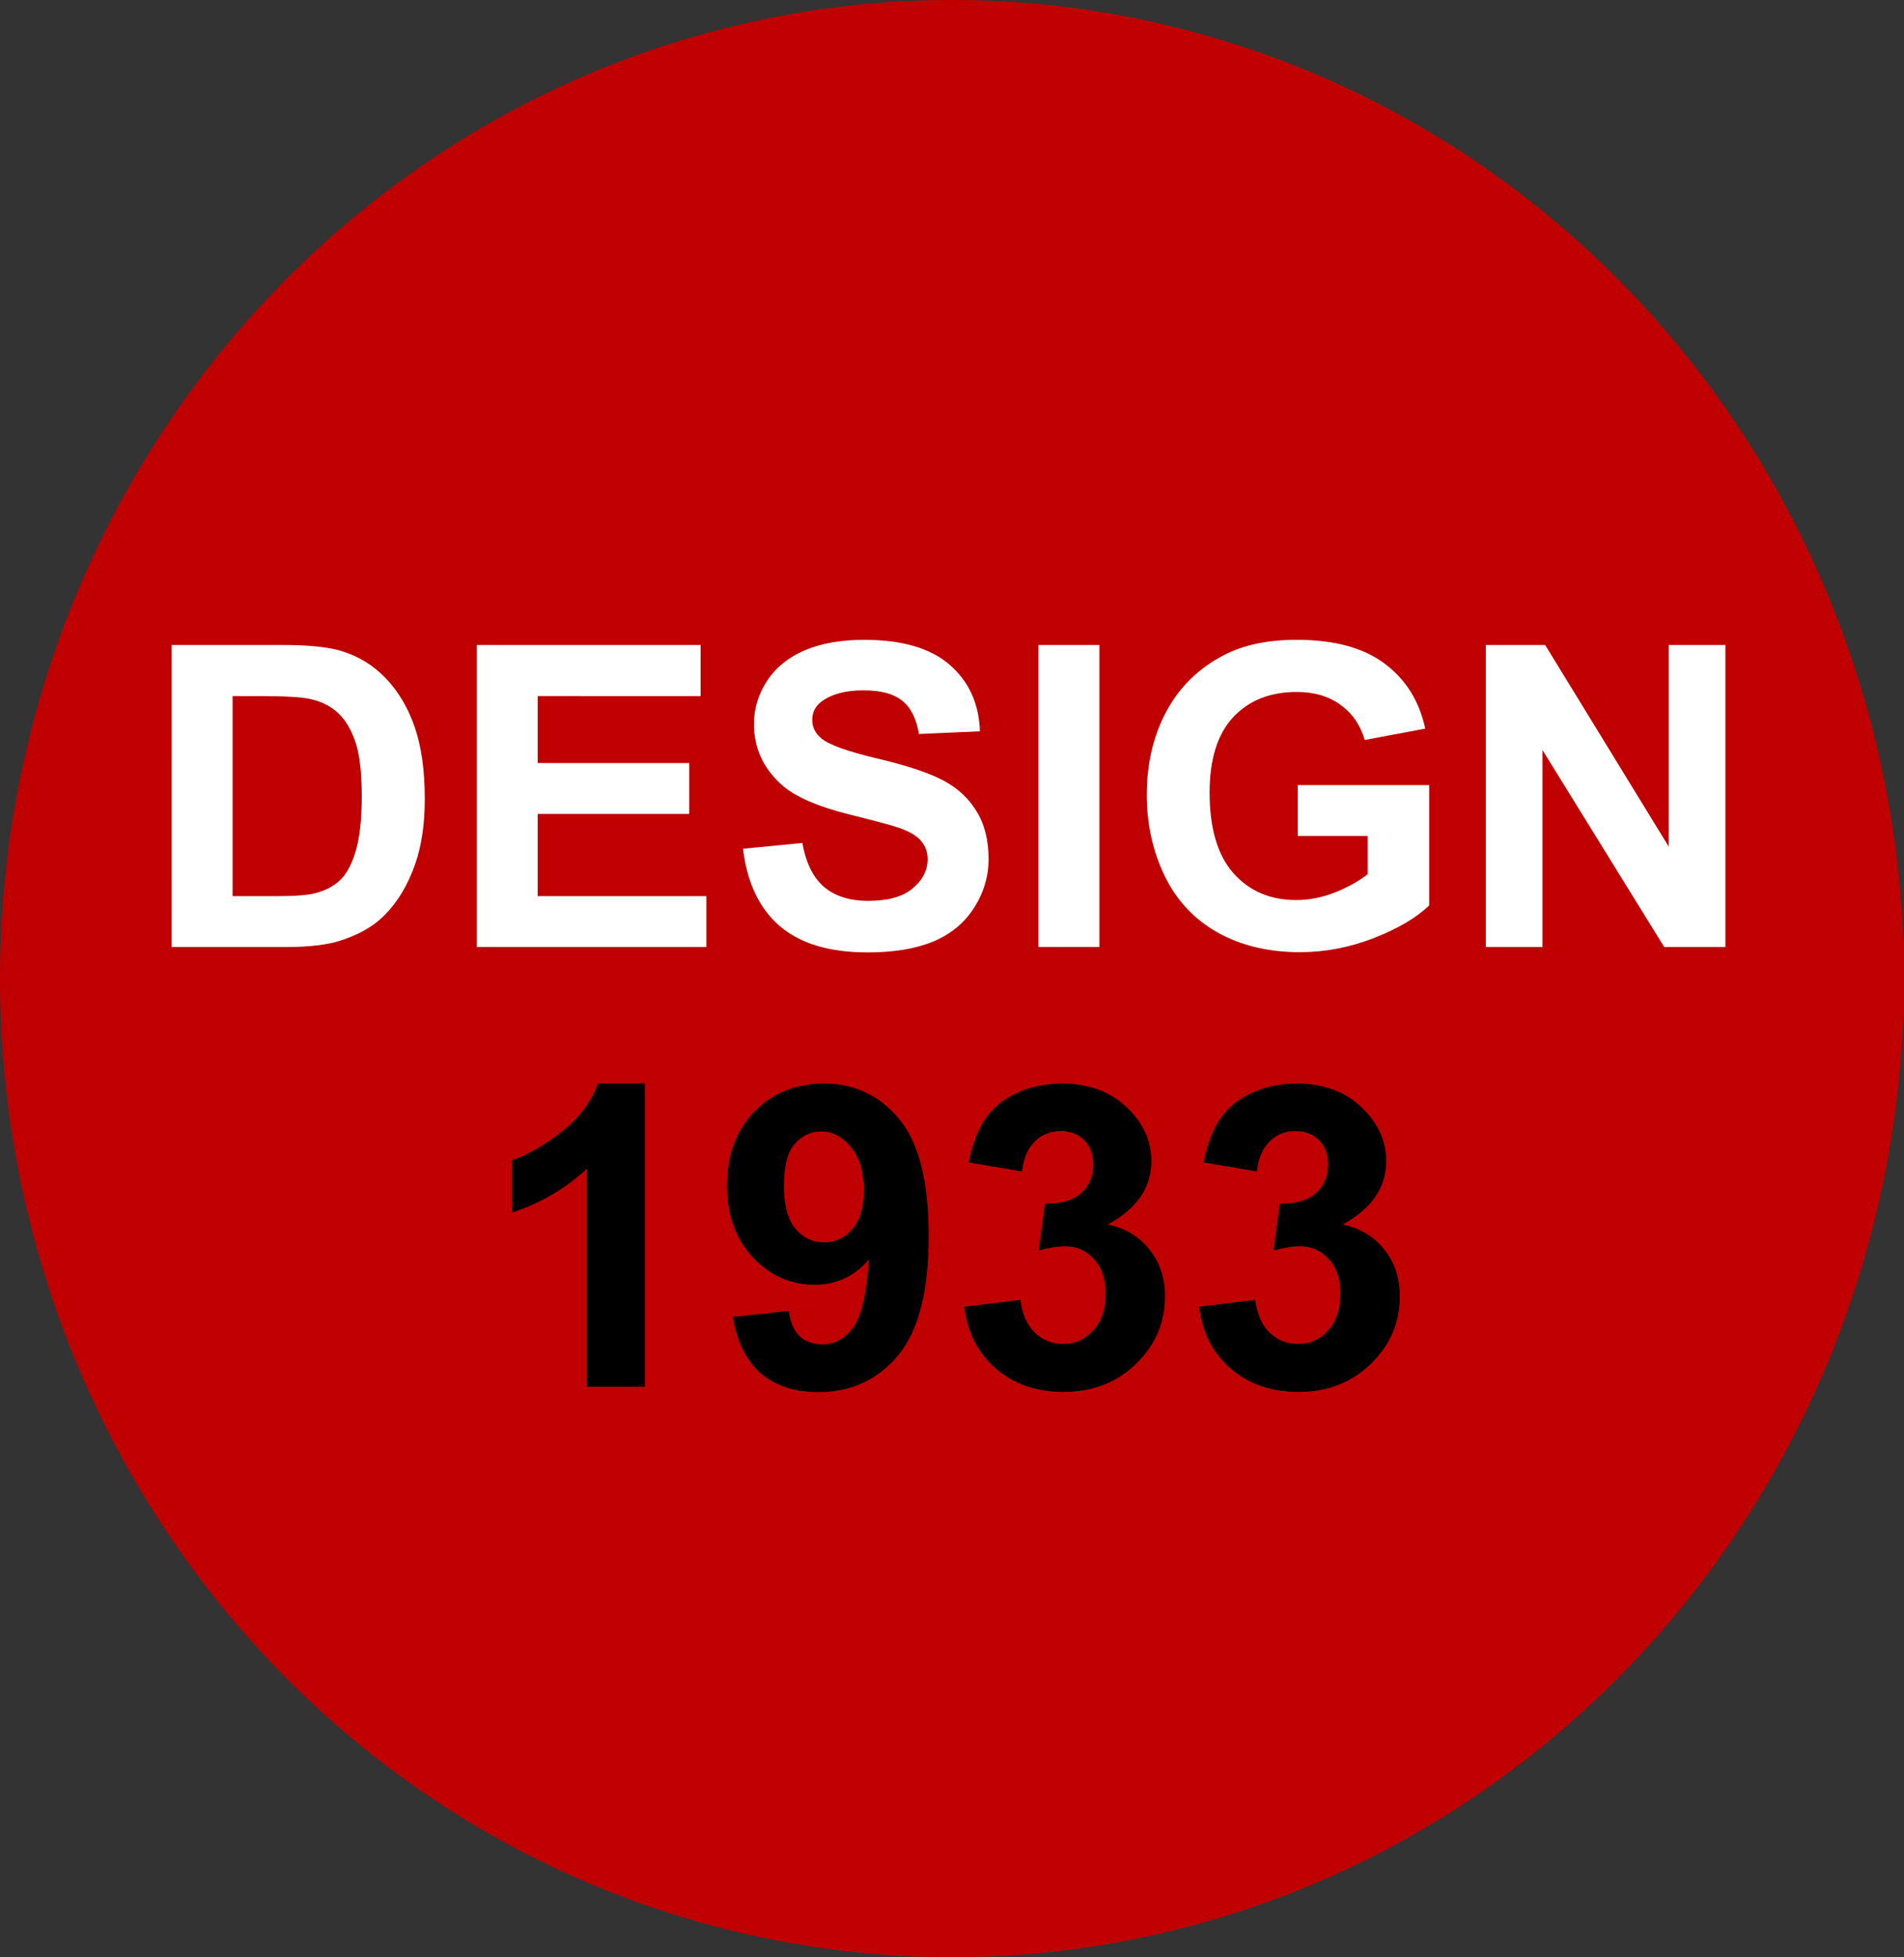
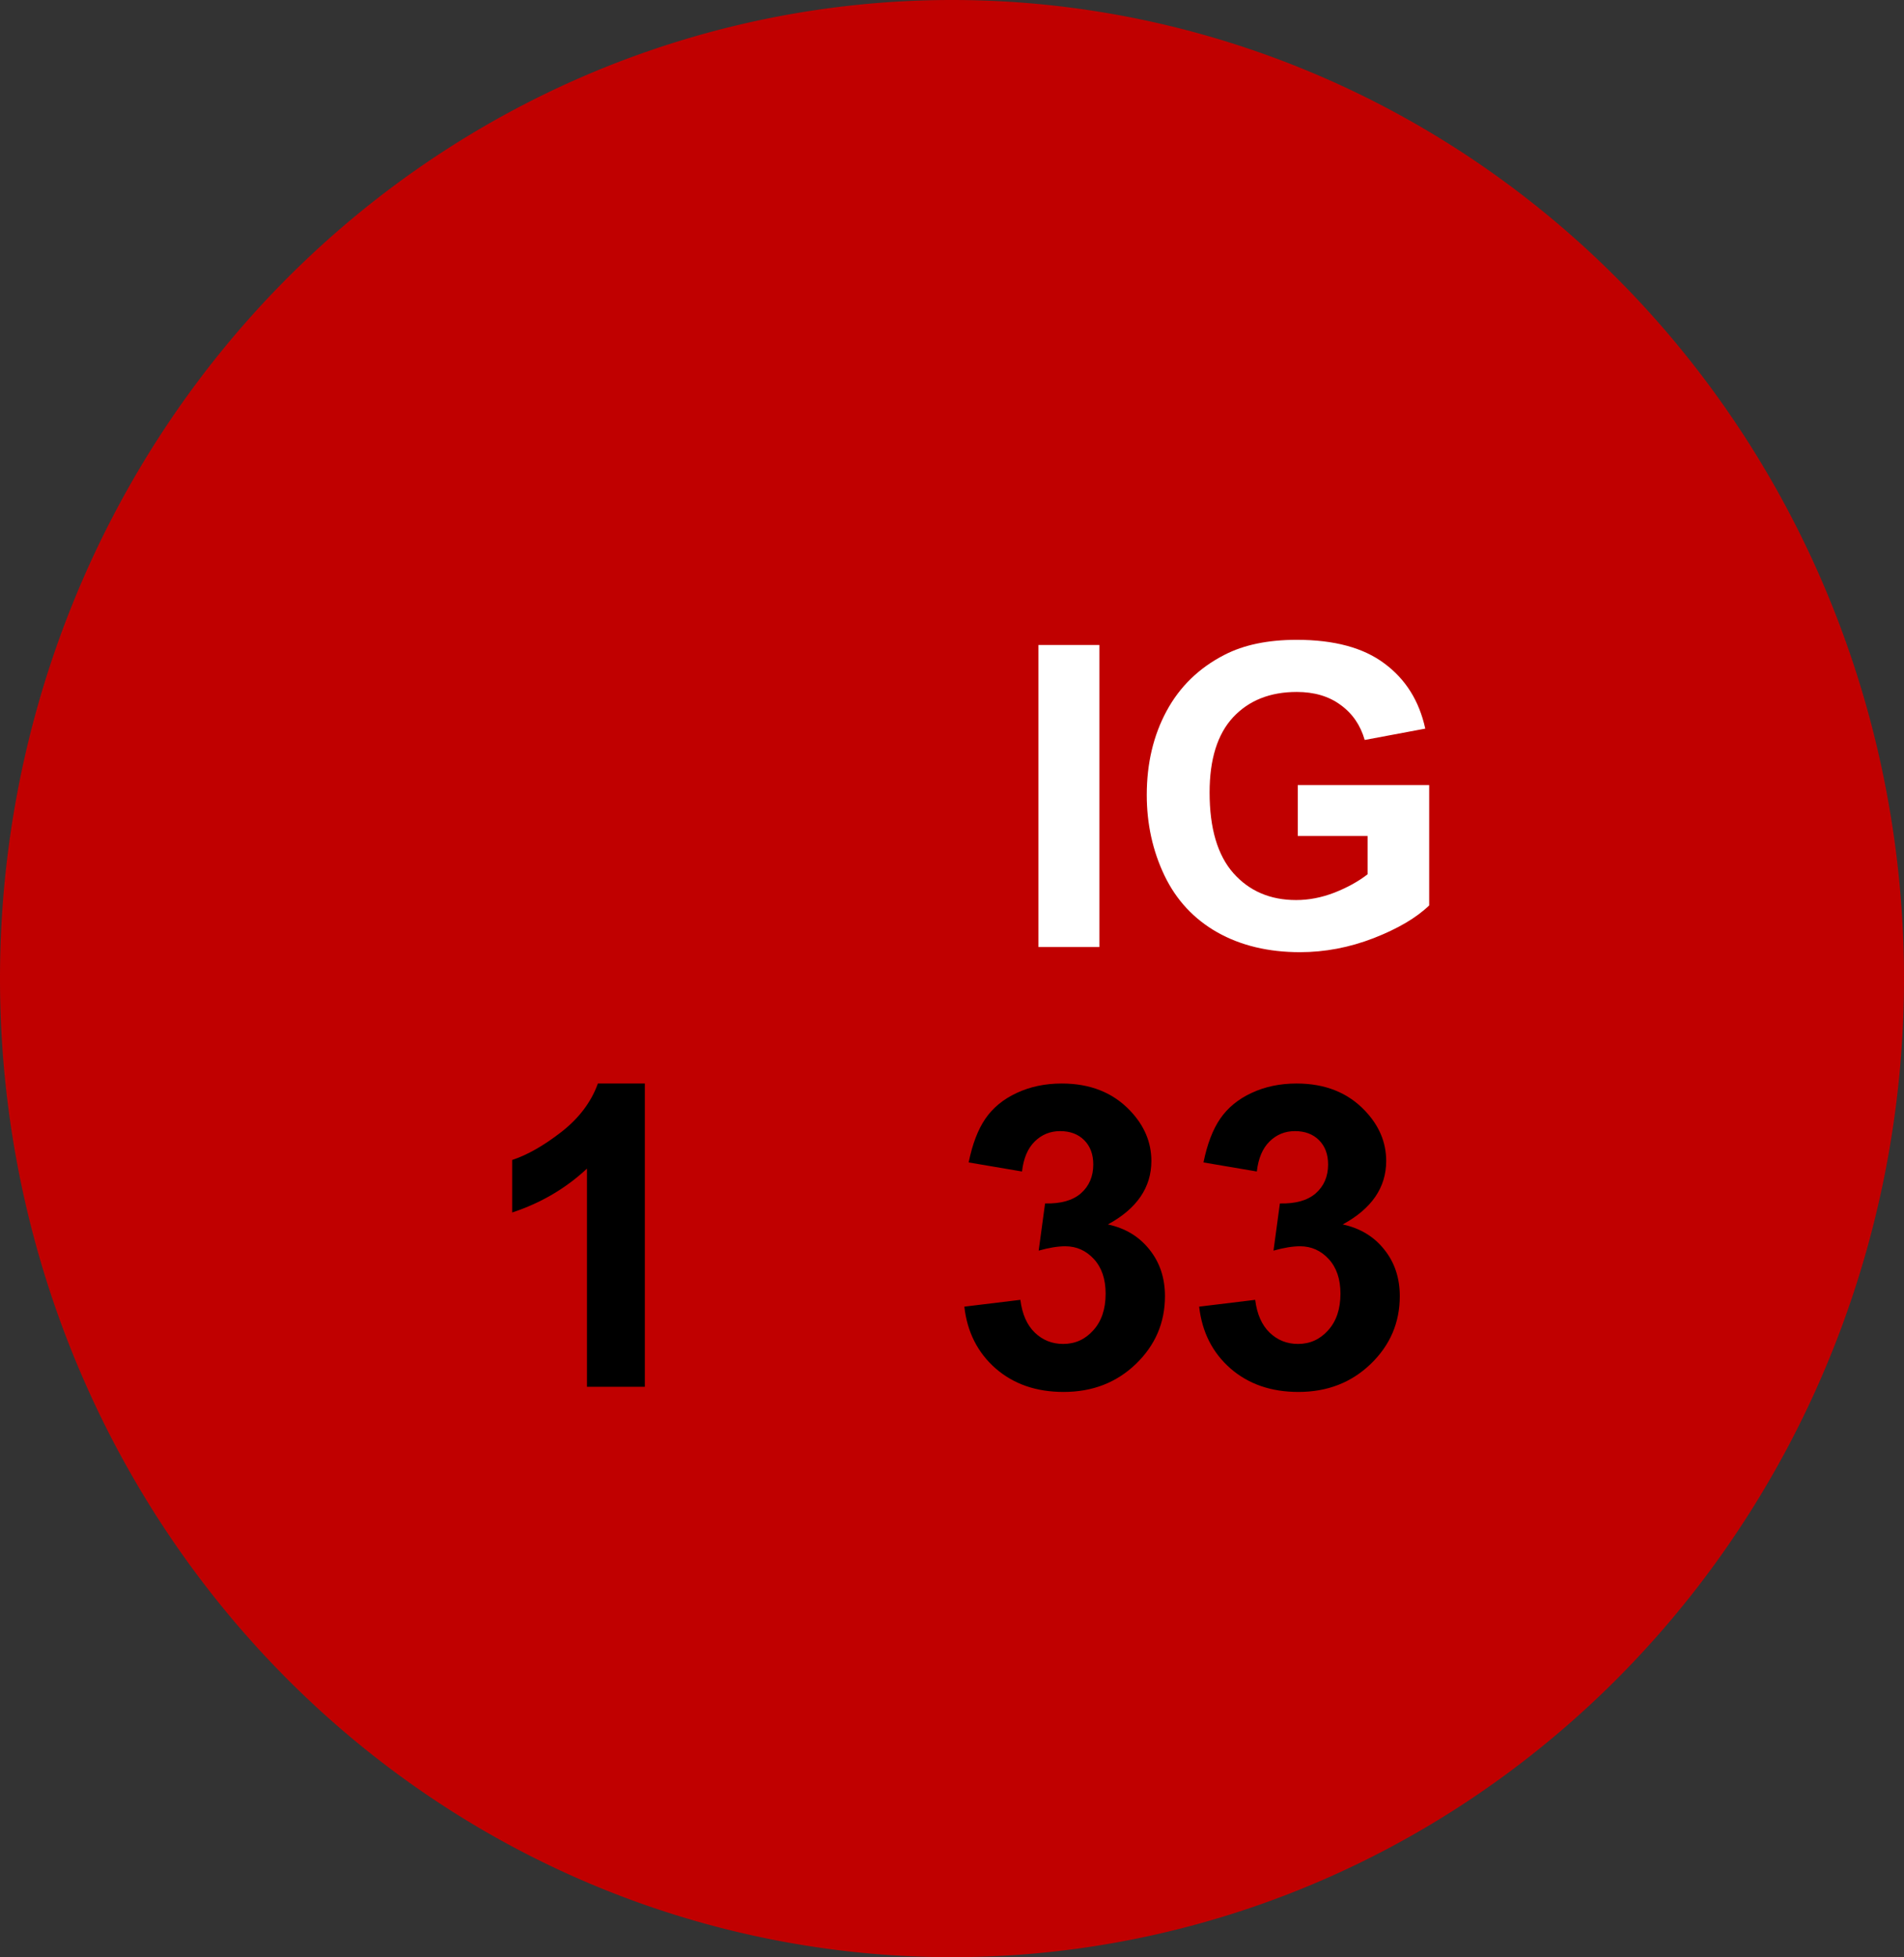
<svg xmlns="http://www.w3.org/2000/svg" xmlns:ns1="http://sodipodi.sourceforge.net/DTD/sodipodi-0.dtd" xmlns:ns2="http://www.inkscape.org/namespaces/inkscape" width="143.297mm" height="147.266mm" viewBox="0 0 143.297 147.266" version="1.1" id="svg8" ns1:docname="drawing.svg" ns2:version="0.92.2 (5c3e80d, 2017-08-06)">
  <rect x="0" y="0" width="143.297" height="147.266" fill="#333333" stroke="none" />
  <defs id="defs2" />
  <ns1:namedview id="base" pagecolor="#ffffff" bordercolor="#666666" borderopacity="1.0" ns2:pageopacity="0.0" ns2:pageshadow="2" ns2:zoom="0.98994949" ns2:cx="323.73546" ns2:cy="278.47524" ns2:document-units="mm" ns2:current-layer="layer1" showgrid="false" fit-margin-top="0" fit-margin-left="0" fit-margin-right="0" fit-margin-bottom="0" ns2:window-width="1920" ns2:window-height="1018" ns2:window-x="-8" ns2:window-y="-8" ns2:window-maximized="1" />
  <g ns2:label="Layer 1" ns2:groupmode="layer" id="layer1" transform="translate(-23.963,-66.614)">
    <path style="opacity:1;fill:#c00000;fill-opacity:1;stroke:none;stroke-width:1.247;stroke-linecap:round;stroke-linejoin:round;stroke-miterlimit:4;stroke-dasharray:none;stroke-dashoffset:0;stroke-opacity:1" d="M 167.26,140.246 A 71.649,73.633 0 0 1 95.611,213.879 71.649,73.633 0 0 1 23.963,140.246 71.649,73.633 0 0 1 95.611,66.614 71.649,73.633 0 0 1 167.26,140.246 Z" id="path826" />
    <g aria-label="DESIGN" style="font-style:normal;font-variant:normal;font-weight:normal;font-stretch:normal;font-size:7.056px;line-height:125%;font-family:Slipstream;-inkscape-font-specification:Slipstream;letter-spacing:0px;word-spacing:0px;fill:#ffffff;fill-opacity:1;stroke:none;stroke-width:0.265px;stroke-linecap:butt;stroke-linejoin:miter;stroke-opacity:1" id="text830">
-       <path d="m 36.879,115.145 h 8.387 q 2.837,0 4.325,0.434 2,0.589 3.426,2.093 1.426,1.504 2.17,3.69 0.744,2.17 0.744,5.364 0,2.806 -0.698,4.837 -0.853,2.48 -2.434,4.015 -1.194,1.163 -3.225,1.814 -1.519,0.481 -4.062,0.481 h -8.635 z m 4.589,3.845 v 15.053 h 3.426 q 1.922,0 2.775,-0.217 1.116,-0.279 1.845,-0.946 0.744,-0.667 1.209,-2.186 0.465,-1.535 0.465,-4.17 0,-2.635 -0.465,-4.046 -0.465,-1.411 -1.302,-2.201 -0.837,-0.791 -2.124,-1.07 -0.961,-0.217 -3.767,-0.217 z" style="font-style:normal;font-variant:normal;font-weight:bold;font-stretch:normal;font-size:31.75px;font-family:Arial;-inkscape-font-specification:'Arial Bold';fill:#ffffff;fill-opacity:1;stroke-width:0.265px" id="path850" />
-       <path d="m 59.839,137.872 v -22.727 h 16.852 v 3.845 H 64.428 v 5.038 h 11.41 v 3.829 H 64.428 v 6.186 h 12.697 v 3.829 z" style="font-style:normal;font-variant:normal;font-weight:bold;font-stretch:normal;font-size:31.75px;font-family:Arial;-inkscape-font-specification:'Arial Bold';fill:#ffffff;fill-opacity:1;stroke-width:0.265px" id="path852" />
-       <path d="m 79.884,130.477 4.465,-0.434 q 0.403,2.248 1.628,3.302 1.24,1.054 3.333,1.054 2.217,0 3.333,-0.93 1.132,-0.946 1.132,-2.201 0,-0.806 -0.481,-1.364 -0.465,-0.574 -1.643,-0.992 -0.806,-0.279 -3.674,-0.992 -3.69,-0.915 -5.178,-2.248 -2.093,-1.876 -2.093,-4.573 0,-1.736 0.977,-3.24 0.992,-1.519 2.837,-2.31 1.86,-0.791 4.48,-0.791 4.279,0 6.434,1.876 2.17,1.876 2.279,5.007 l -4.589,0.202 q -0.295,-1.752 -1.271,-2.511 -0.961,-0.775 -2.899,-0.775 -2,0 -3.132,0.822 -0.729,0.527 -0.729,1.411 0,0.806 0.682,1.38 0.868,0.729 4.217,1.519 3.349,0.791 4.945,1.643 1.612,0.837 2.511,2.31 0.915,1.457 0.915,3.612 0,1.953 -1.085,3.659 -1.085,1.705 -3.07,2.542 -1.984,0.822 -4.945,0.822 -4.31,0 -6.62,-1.984 -2.31,-2 -2.76,-5.814 z" style="font-style:normal;font-variant:normal;font-weight:bold;font-stretch:normal;font-size:31.75px;font-family:Arial;-inkscape-font-specification:'Arial Bold';fill:#ffffff;fill-opacity:1;stroke-width:0.265px" id="path854" />
      <path d="m 102.116,137.872 v -22.727 h 4.589 v 22.727 z" style="font-style:normal;font-variant:normal;font-weight:bold;font-stretch:normal;font-size:31.75px;font-family:Arial;-inkscape-font-specification:'Arial Bold';fill:#ffffff;fill-opacity:1;stroke-width:0.265px" id="path856" />
      <path d="m 121.634,129.516 v -3.829 h 9.891 v 9.054 q -1.442,1.395 -4.186,2.465 -2.729,1.054 -5.535,1.054 -3.566,0 -6.217,-1.488 -2.651,-1.504 -3.984,-4.279 -1.333,-2.791 -1.333,-6.062 0,-3.55 1.488,-6.31 1.488,-2.76 4.356,-4.232 2.186,-1.132 5.442,-1.132 4.232,0 6.604,1.783 2.387,1.767 3.07,4.899 l -4.558,0.853 q -0.481,-1.674 -1.814,-2.635 -1.318,-0.977 -3.302,-0.977 -3.008,0 -4.79,1.907 -1.767,1.907 -1.767,5.659 0,4.046 1.798,6.077 1.798,2.015 4.713,2.015 1.442,0 2.884,-0.558 1.457,-0.574 2.496,-1.38 v -2.884 z" style="font-style:normal;font-variant:normal;font-weight:bold;font-stretch:normal;font-size:31.75px;font-family:Arial;-inkscape-font-specification:'Arial Bold';fill:#ffffff;fill-opacity:1;stroke-width:0.265px" id="path858" />
-       <path d="m 135.788,137.872 v -22.727 h 4.465 l 9.302,15.177 v -15.177 h 4.263 v 22.727 h -4.604 l -9.162,-14.821 v 14.821 z" style="font-style:normal;font-variant:normal;font-weight:bold;font-stretch:normal;font-size:31.75px;font-family:Arial;-inkscape-font-specification:'Arial Bold';fill:#ffffff;fill-opacity:1;stroke-width:0.265px" id="path860" />
    </g>
    <g aria-label="1933" style="font-style:normal;font-variant:normal;font-weight:normal;font-stretch:normal;font-size:7.056px;line-height:125%;font-family:Slipstream;-inkscape-font-specification:Slipstream;letter-spacing:0px;word-spacing:0px;fill:#000000;fill-opacity:1;stroke:none;stroke-width:0.265px;stroke-linecap:butt;stroke-linejoin:miter;stroke-opacity:1" id="text830-6">
      <path d="m 72.495,170.962 h -4.356 v -16.418 q -2.387,2.232 -5.628,3.302 v -3.953 q 1.705,-0.558 3.705,-2.108 2,-1.566 2.744,-3.643 h 3.535 z" style="font-style:normal;font-variant:normal;font-weight:bold;font-stretch:normal;font-size:31.75px;font-family:Arial;-inkscape-font-specification:'Arial Bold';stroke-width:0.265px" id="path863" />
-       <path d="m 79.115,165.706 4.217,-0.465 q 0.155,1.287 0.806,1.907 0.651,0.62 1.721,0.62 1.349,0 2.294,-1.24 0.946,-1.24 1.209,-5.147 -1.643,1.907 -4.108,1.907 -2.682,0 -4.635,-2.062 -1.938,-2.077 -1.938,-5.395 0,-3.457 2.046,-5.566 2.062,-2.124 5.24,-2.124 3.457,0 5.674,2.682 2.217,2.667 2.217,8.79 0,6.232 -2.31,8.992 -2.31,2.76 -6.015,2.76 -2.667,0 -4.31,-1.411 -1.643,-1.426 -2.108,-4.248 z m 9.86,-9.519 q 0,-2.108 -0.977,-3.271 -0.961,-1.163 -2.232,-1.163 -1.209,0 -2.015,0.961 -0.791,0.946 -0.791,3.116 0,2.201 0.868,3.24 0.868,1.023 2.17,1.023 1.256,0 2.108,-0.992 0.868,-0.992 0.868,-2.915 z" style="font-style:normal;font-variant:normal;font-weight:bold;font-stretch:normal;font-size:31.75px;font-family:Arial;-inkscape-font-specification:'Arial Bold';stroke-width:0.265px" id="path865" />
      <path d="m 96.54,164.931 4.217,-0.512 q 0.202,1.612 1.085,2.465 0.884,0.853 2.139,0.853 1.349,0 2.263,-1.023 0.93,-1.023 0.93,-2.76 0,-1.643 -0.884,-2.604 -0.884,-0.961 -2.155,-0.961 -0.837,0 -2,0.326 l 0.481,-3.55 q 1.767,0.046 2.698,-0.76 0.93,-0.822 0.93,-2.17 0,-1.147 -0.682,-1.829 -0.682,-0.682 -1.814,-0.682 -1.116,0 -1.907,0.775 -0.791,0.775 -0.961,2.263 l -4.015,-0.682 q 0.419,-2.062 1.256,-3.287 0.853,-1.24 2.356,-1.938 1.519,-0.713 3.395,-0.713 3.209,0 5.147,2.046 1.597,1.674 1.597,3.783 0,2.992 -3.271,4.775 1.953,0.419 3.116,1.876 1.178,1.457 1.178,3.519 0,2.992 -2.186,5.1 -2.186,2.108 -5.442,2.108 -3.085,0 -5.116,-1.767 -2.031,-1.783 -2.356,-4.651 z" style="font-style:normal;font-variant:normal;font-weight:bold;font-stretch:normal;font-size:31.75px;font-family:Arial;-inkscape-font-specification:'Arial Bold';stroke-width:0.265px" id="path867" />
      <path d="m 114.213,164.931 4.217,-0.512 q 0.202,1.612 1.085,2.465 0.884,0.853 2.139,0.853 1.349,0 2.263,-1.023 0.93,-1.023 0.93,-2.76 0,-1.643 -0.884,-2.604 -0.884,-0.961 -2.155,-0.961 -0.837,0 -2,0.326 l 0.481,-3.55 q 1.767,0.046 2.698,-0.76 0.93,-0.822 0.93,-2.17 0,-1.147 -0.682,-1.829 -0.682,-0.682 -1.814,-0.682 -1.116,0 -1.907,0.775 -0.791,0.775 -0.961,2.263 l -4.015,-0.682 q 0.419,-2.062 1.256,-3.287 0.853,-1.24 2.356,-1.938 1.519,-0.713 3.395,-0.713 3.209,0 5.147,2.046 1.597,1.674 1.597,3.783 0,2.992 -3.271,4.775 1.953,0.419 3.116,1.876 1.178,1.457 1.178,3.519 0,2.992 -2.186,5.1 -2.186,2.108 -5.442,2.108 -3.085,0 -5.116,-1.767 -2.031,-1.783 -2.356,-4.651 z" style="font-style:normal;font-variant:normal;font-weight:bold;font-stretch:normal;font-size:31.75px;font-family:Arial;-inkscape-font-specification:'Arial Bold';stroke-width:0.265px" id="path869" />
    </g>
  </g>
</svg>